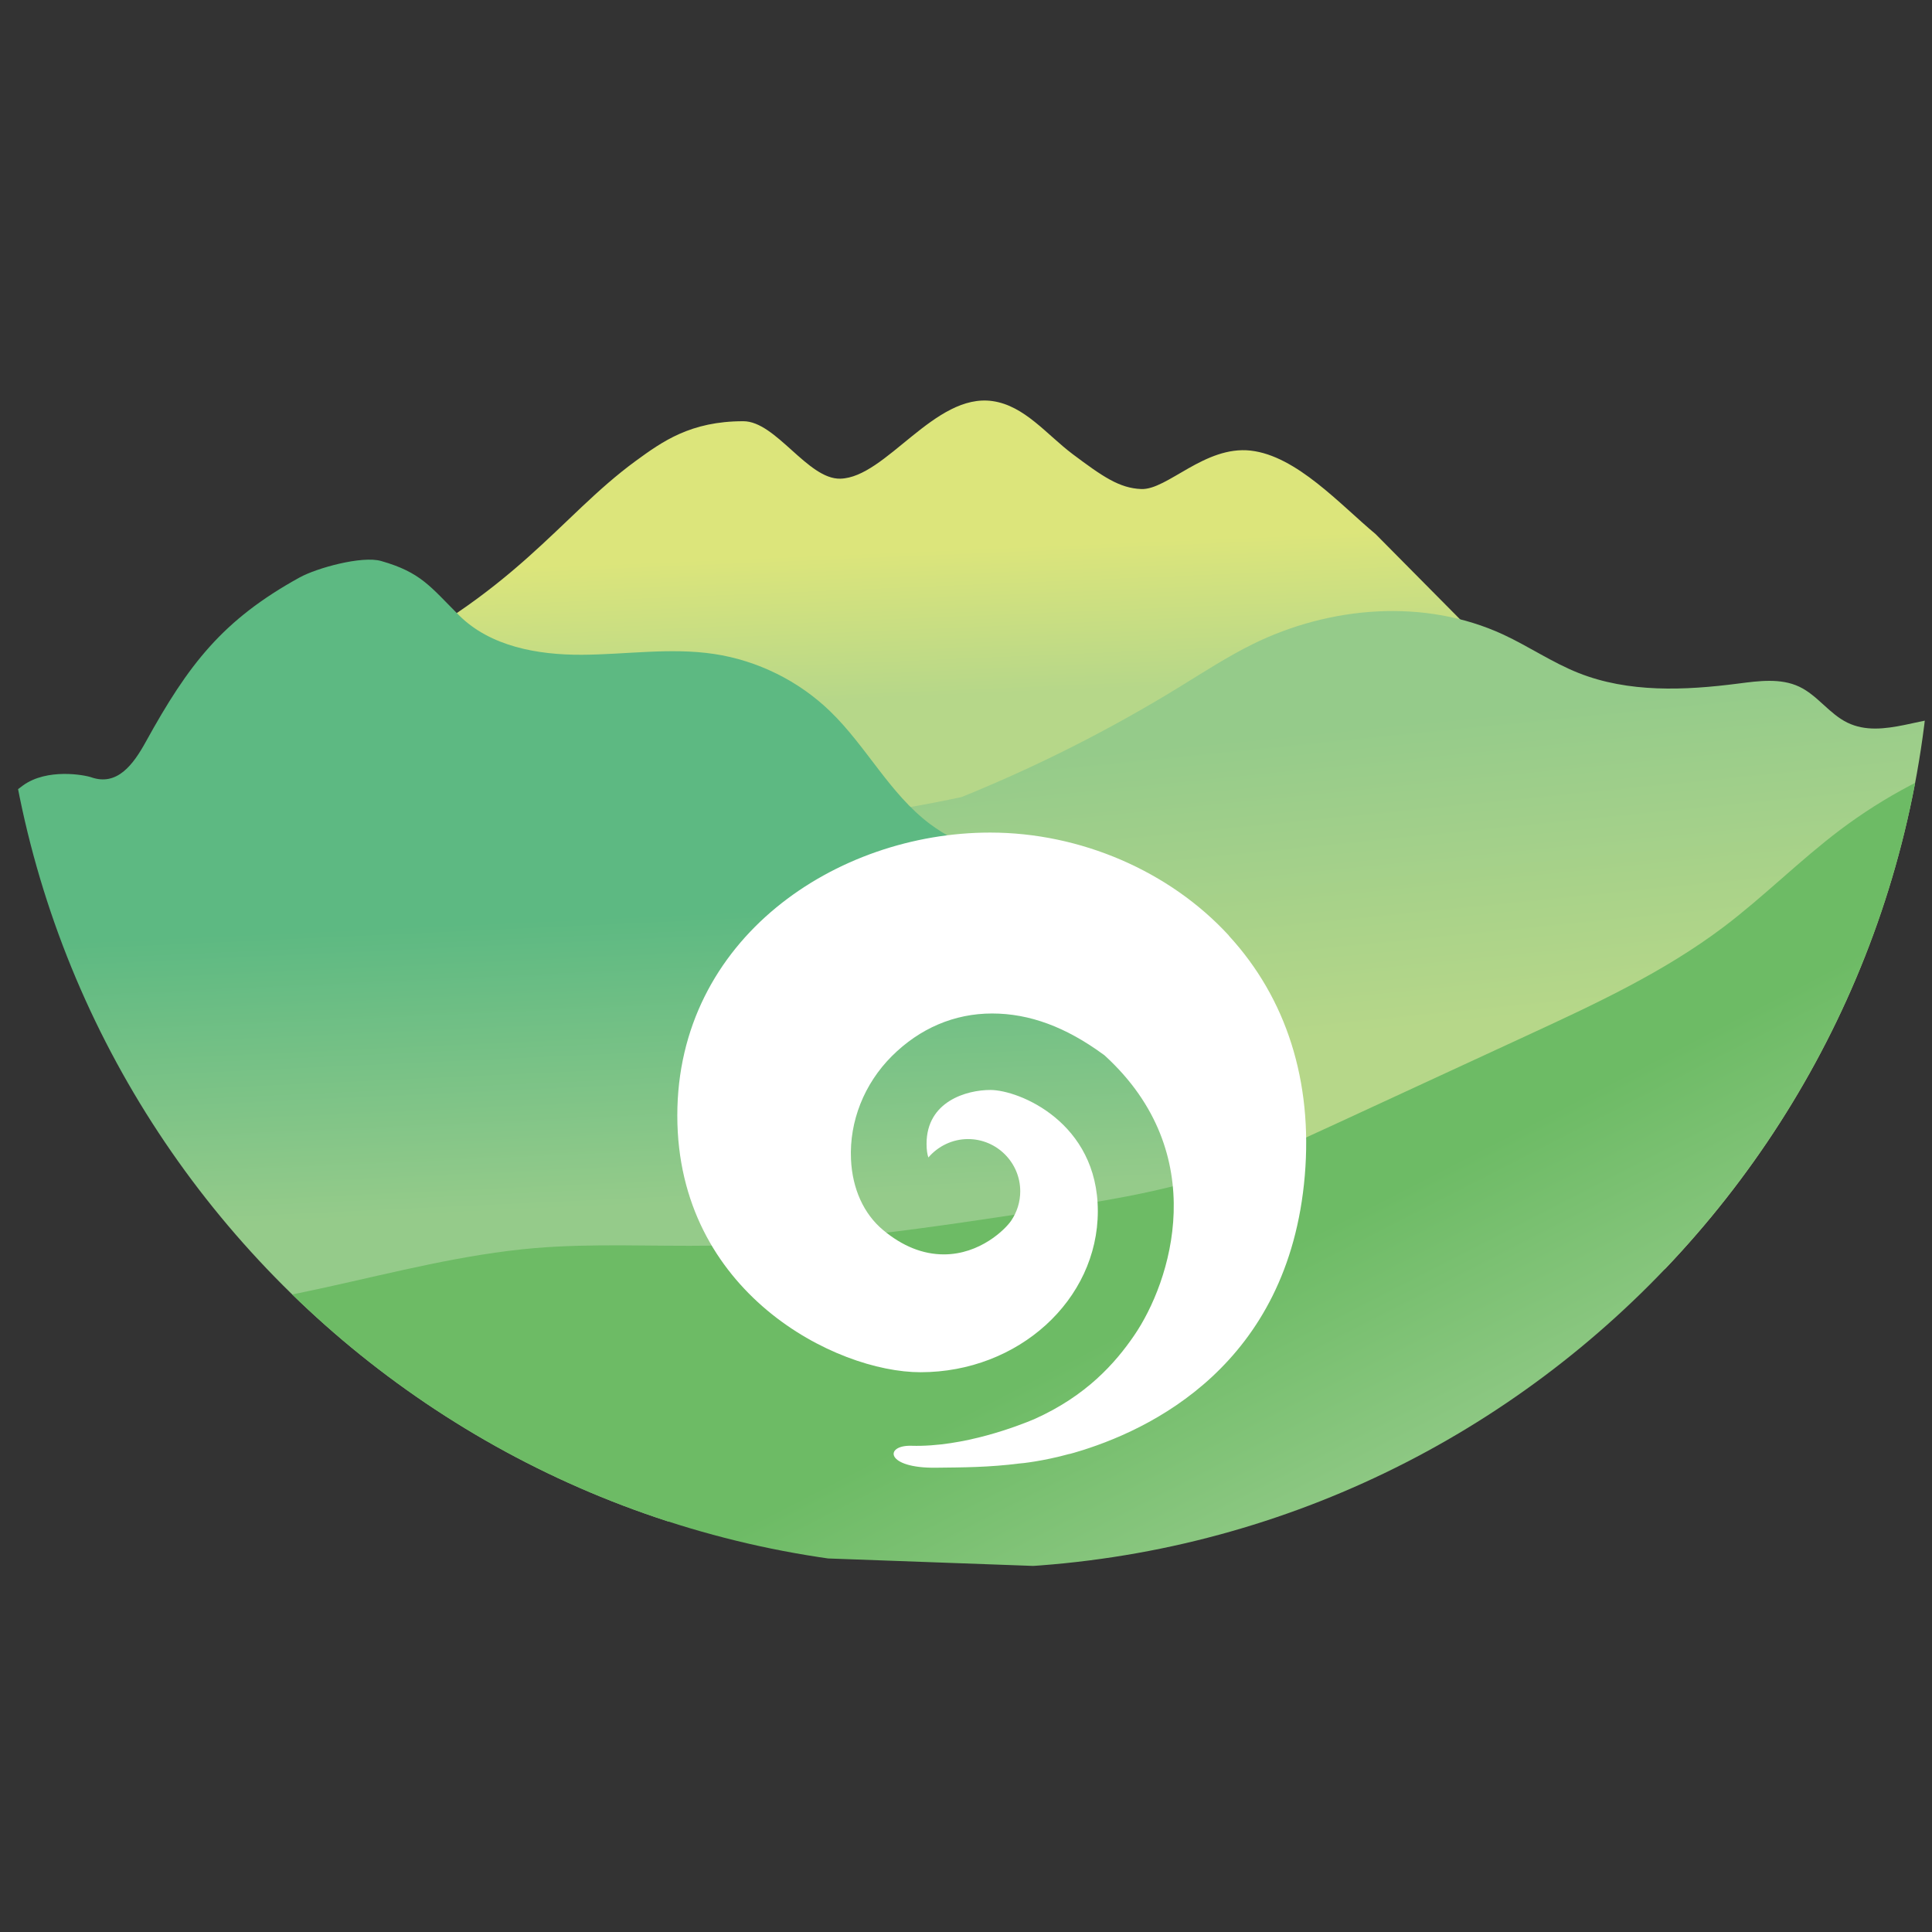
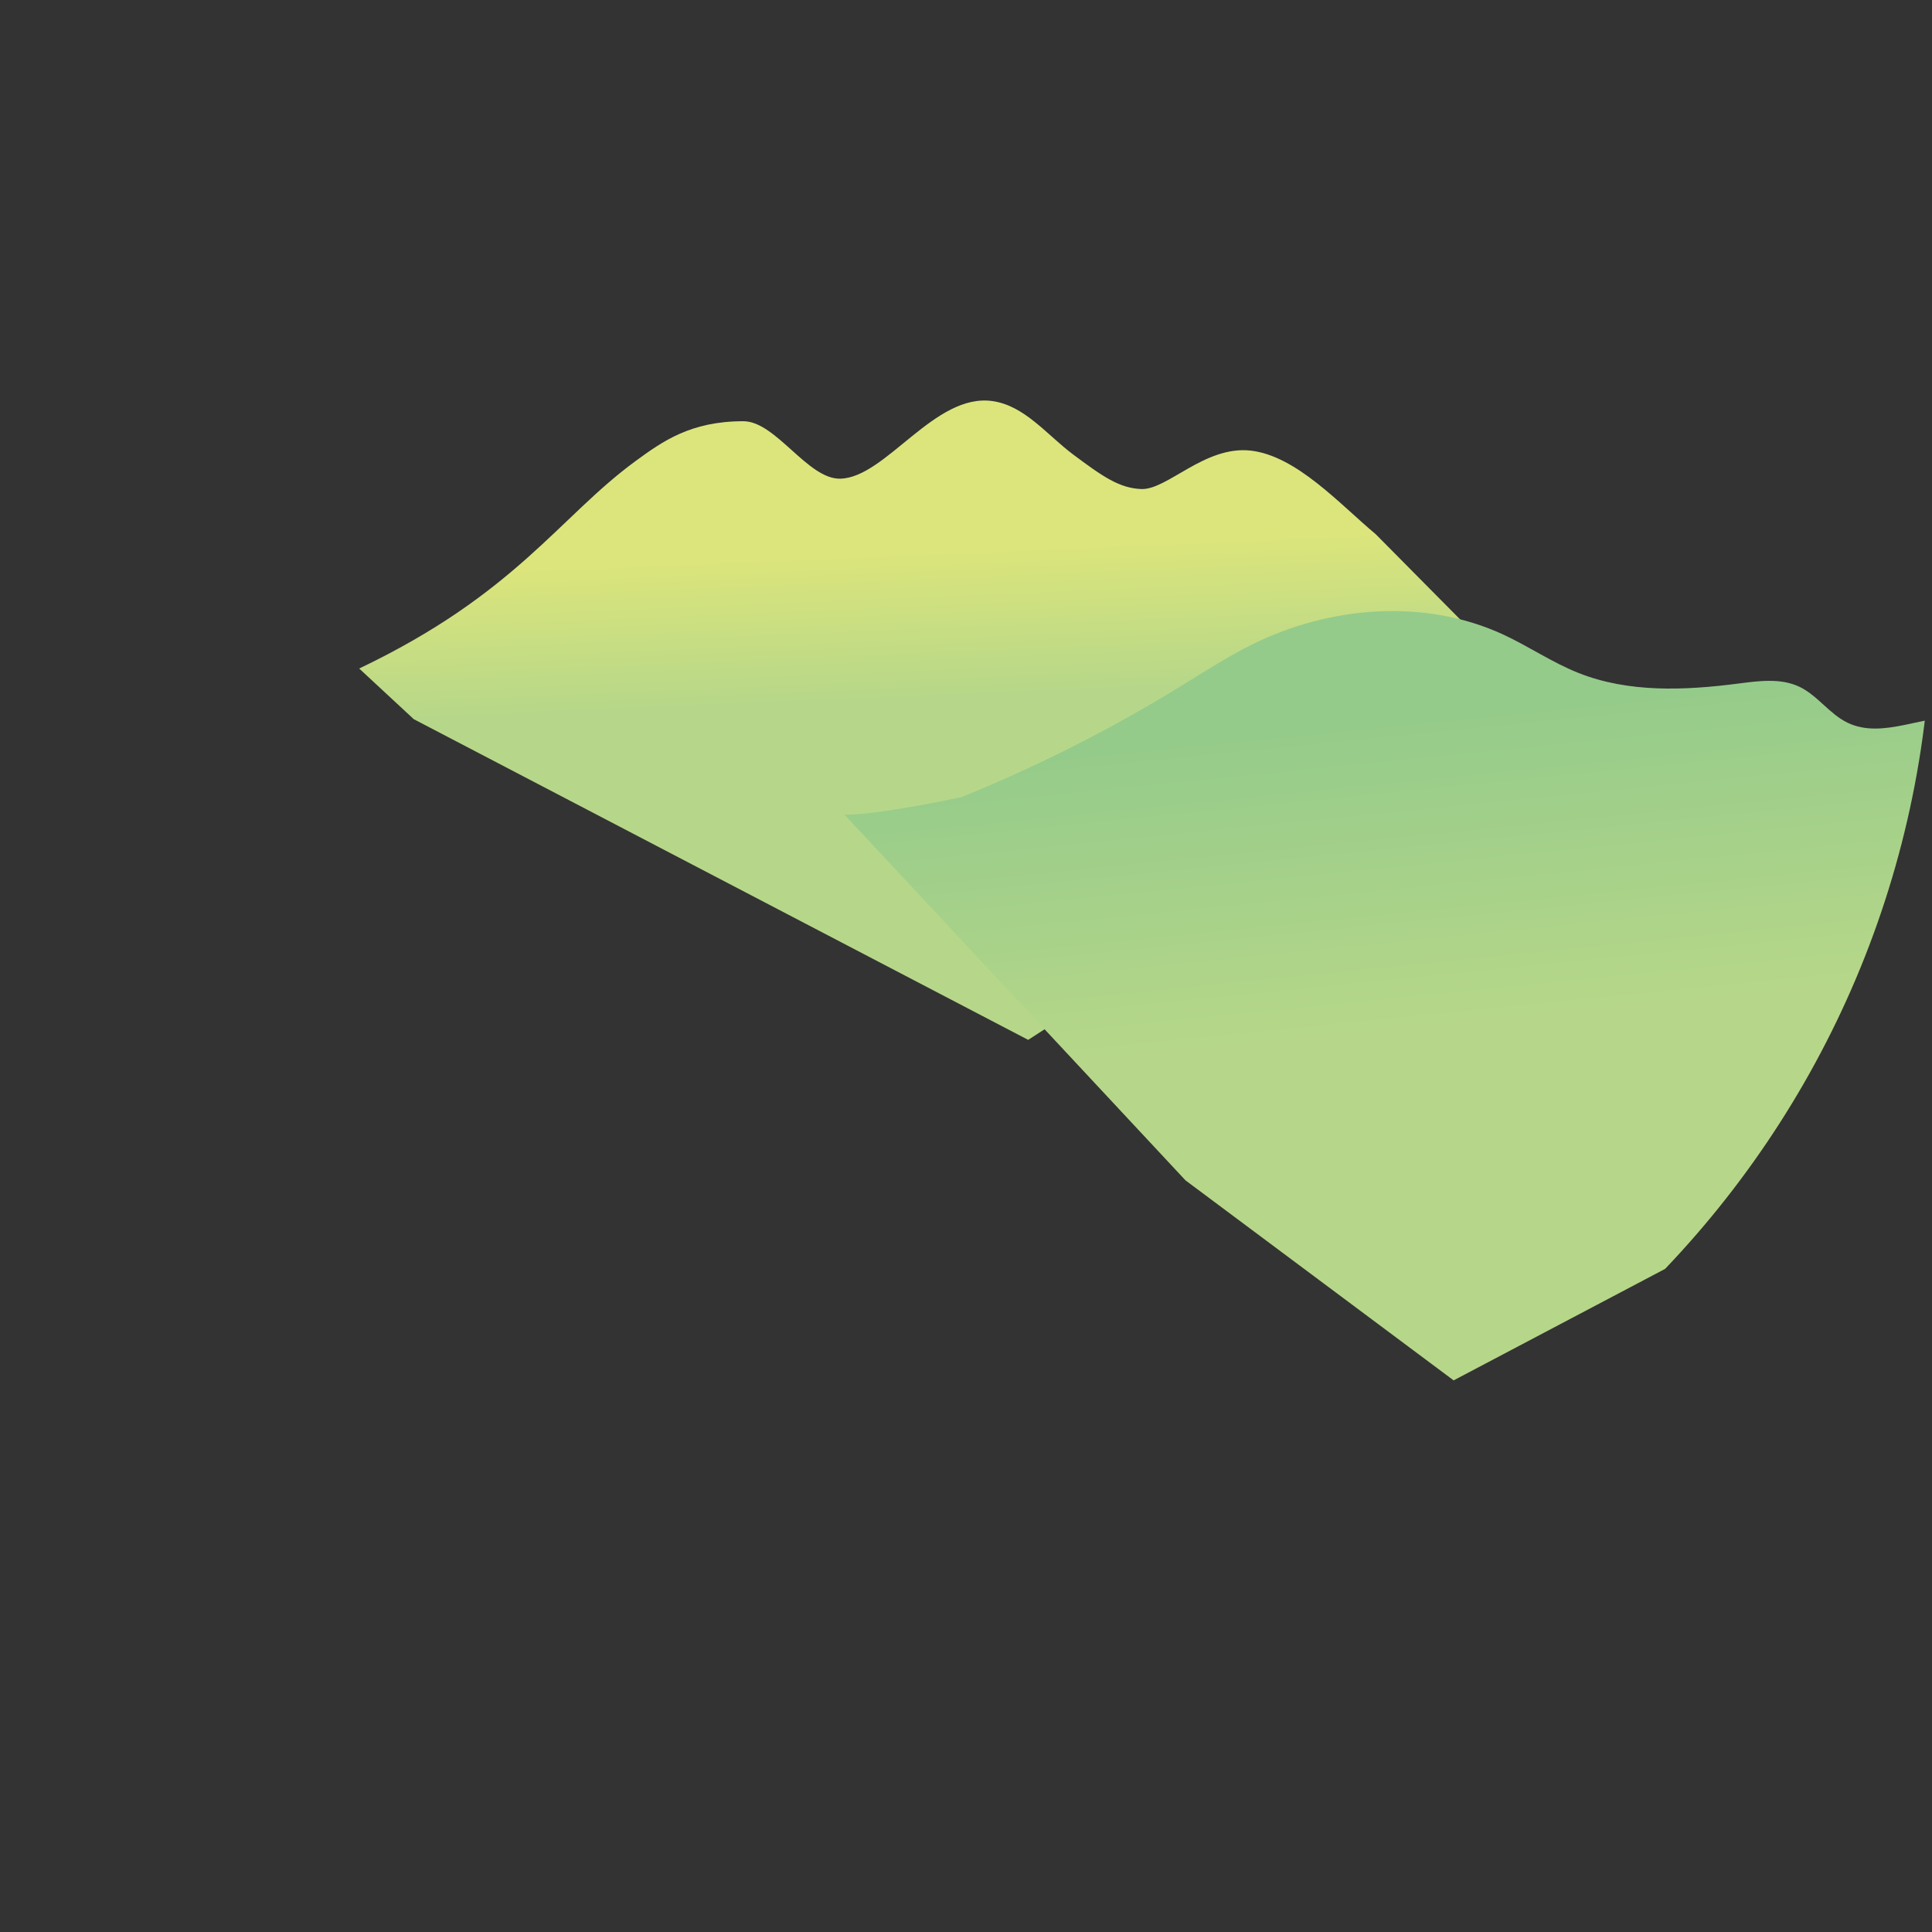
<svg xmlns="http://www.w3.org/2000/svg" id="_レイヤー_1" viewBox="0 0 192 192">
  <rect x="0" y="0" width="192" height="192" fill="#333333" stroke="none" />
  <defs>
    <style>.cls-1{fill:none;}.cls-1,.cls-2,.cls-3,.cls-4,.cls-5,.cls-6{stroke-width:0px;}.cls-2{fill:url(#_名称未設定グラデーション_140);}.cls-7{clip-path:url(#clippath);}.cls-3{fill:url(#_名称未設定グラデーション_14);}.cls-4{fill:url(#_名称未設定グラデーション_99);}.cls-5{fill:#fff;}.cls-6{fill:url(#_名称未設定グラデーション_79);}</style>
    <clipPath id="clippath">
      <path class="cls-1" d="M192,59.85s-42.98-23.7-96-23.7S0,59.85,0,59.85c0,53.02,42.98,96,96,96s96-42.98,96-96Z" />
    </clipPath>
    <linearGradient id="_名称未設定グラデーション_140" x1="136.96" y1="67.57" x2="137.58" y2="104.04" gradientTransform="translate(-44.54 -9.55) rotate(-1.44)" gradientUnits="userSpaceOnUse">
      <stop offset="0" stop-color="#dce57b" />
      <stop offset=".4" stop-color="#b6d789" />
    </linearGradient>
    <linearGradient id="_名称未設定グラデーション_99" x1="153.7" y1="122.51" x2="148.06" y2="66.27" gradientUnits="userSpaceOnUse">
      <stop offset=".38" stop-color="#b6d789" />
      <stop offset=".92" stop-color="#95cb8a" />
    </linearGradient>
    <linearGradient id="_名称未設定グラデーション_79" x1="61.45" y1="76.85" x2="63.86" y2="129.28" gradientUnits="userSpaceOnUse">
      <stop offset=".27" stop-color="#5db982" />
      <stop offset=".82" stop-color="#95cb8a" />
    </linearGradient>
    <linearGradient id="_名称未設定グラデーション_14" x1="118.32" y1="111.99" x2="143.62" y2="161.23" gradientUnits="userSpaceOnUse">
      <stop offset=".27" stop-color="#6dbb65" />
      <stop offset=".82" stop-color="#95cb8a" />
    </linearGradient>
  </defs>
  <g class="cls-7">
    <path class="cls-2" d="M35.69,66.44c15.59-7.44,19.87-15.06,27.47-20.62,2.67-1.95,5.47-3.96,10.71-3.96,3.24,0,6.4,5.79,9.64,5.71,4.54-.11,9.37-8.54,15.13-7.71,3.19.46,5.38,3.33,7.96,5.27,2.94,2.2,4.63,3.39,6.82,3.47,2.59.1,6.31-4.33,10.87-3.82,4.57.52,8.89,5.36,12.42,8.3l16.9,17.06-51.43,33.2-61.06-31.87-5.42-5.03Z" />
    <path class="cls-4" d="M211.82,83.54c-6.67-2.24-9.63-11.61-16.63-12.27-3.91-.37-8.05,2.26-11.59.55-1.8-.87-2.99-2.73-4.8-3.58-1.85-.87-4.01-.57-6.04-.31-5.33.69-10.92.93-15.91-1.06-2.59-1.03-4.92-2.63-7.46-3.81-7.81-3.61-17.22-2.84-24.93.97-2.5,1.24-4.85,2.77-7.23,4.23-6.91,4.24-14.16,7.91-21.67,10.95,0,0-8.02,1.76-11.63,1.76l33.88,36.33,26.65,19.88,72.51-38.23-5.14-15.42Z" />
-     <path class="cls-6" d="M-3.25,93.19c-.87-6.04.59-11.54,5.53-15.13,2.4-1.74,6.11-1.05,6.8-.81,2.56.89,4.16-1.26,5.41-3.53,4.23-7.67,7.61-12.1,15.28-16.33,1.72-.95,6.21-2.18,8.1-1.64,3.97,1.13,4.89,2.55,7.75,5.4,3.11,3.1,7.82,3.94,12.2,3.92s8.8-.73,13.14-.08c4.33.65,8.43,2.68,11.57,5.73,3.58,3.47,5.9,8.17,9.88,11.16,3.03,2.27,6.78,3.36,9.95,5.44,5.24,3.45,8.35,9.23,11.9,14.41,6.05,8.84,13.78,16.38,21.46,23.85l-3.92,20.91-78.83,5.67h-21.46l-39.76-24.62,4.99-34.34Z" />
-     <path class="cls-3" d="M213.8,71.98c-11.08.09-22.1,3.83-30.94,10.5-4,3.02-7.55,6.6-11.54,9.62-5.98,4.52-12.84,7.7-19.64,10.84-6.29,2.91-12.58,5.81-18.87,8.72-4.11,1.9-8.23,3.8-12.54,5.18-5.46,1.74-11.16,2.61-16.83,3.48-10.84,1.65-21.72,3.31-32.68,3.47-5.89.09-11.8-.25-17.67.25-13.96,1.2-27.48,7.15-41.45,6.14l28.91,23.18,68.22,2.48,48.79-5.19,47.44-50.16,8.82-28.52" />
  </g>
-   <path class="cls-5" d="M122.12,92.97c-5.89-6.41-14.76-10.23-23.72-10.23-15.28,0-31.09,10.52-31.09,28.12s15.74,25.51,24.17,25.51c9.72,0,17.62-7.18,17.62-16.01s-7.83-12.04-10.68-12.04c-2.36,0-6.34,1.13-6.34,5.35,0,.6.07,1.04.18,1.36.96-1.12,2.39-1.83,3.94-1.83,2.86,0,5.19,2.33,5.19,5.19,0,1.04-.31,2.05-.9,2.92-.59.87-3.1,3.35-6.69,3.35-2.08,0-4.11-.81-6.04-2.42-1.92-1.6-3.06-4.1-3.19-7.04-.17-3.76,1.31-7.49,4.05-10.23,2.78-2.78,6.23-4.25,9.97-4.25s7.35,1.36,11.04,4.06l.09.06.08.07c10.7,9.79,6.57,22.49,2.89,27.84-1.84,2.68-4.7,5.96-9.92,8.29-1.52.64-7.01,2.79-12.19,2.64-2.72-.08-2.6,2.25,2.44,2.18,2.63-.03,5.24-.03,8.29-.42.13,0,2.29-.21,4.97-.95.01,0,.02,0,.04,0,.15-.04.28-.08.4-.11,7.61-2.2,21.36-8.76,22.95-27.56.79-9.36-1.82-17.6-7.55-23.83Z" />
</svg>